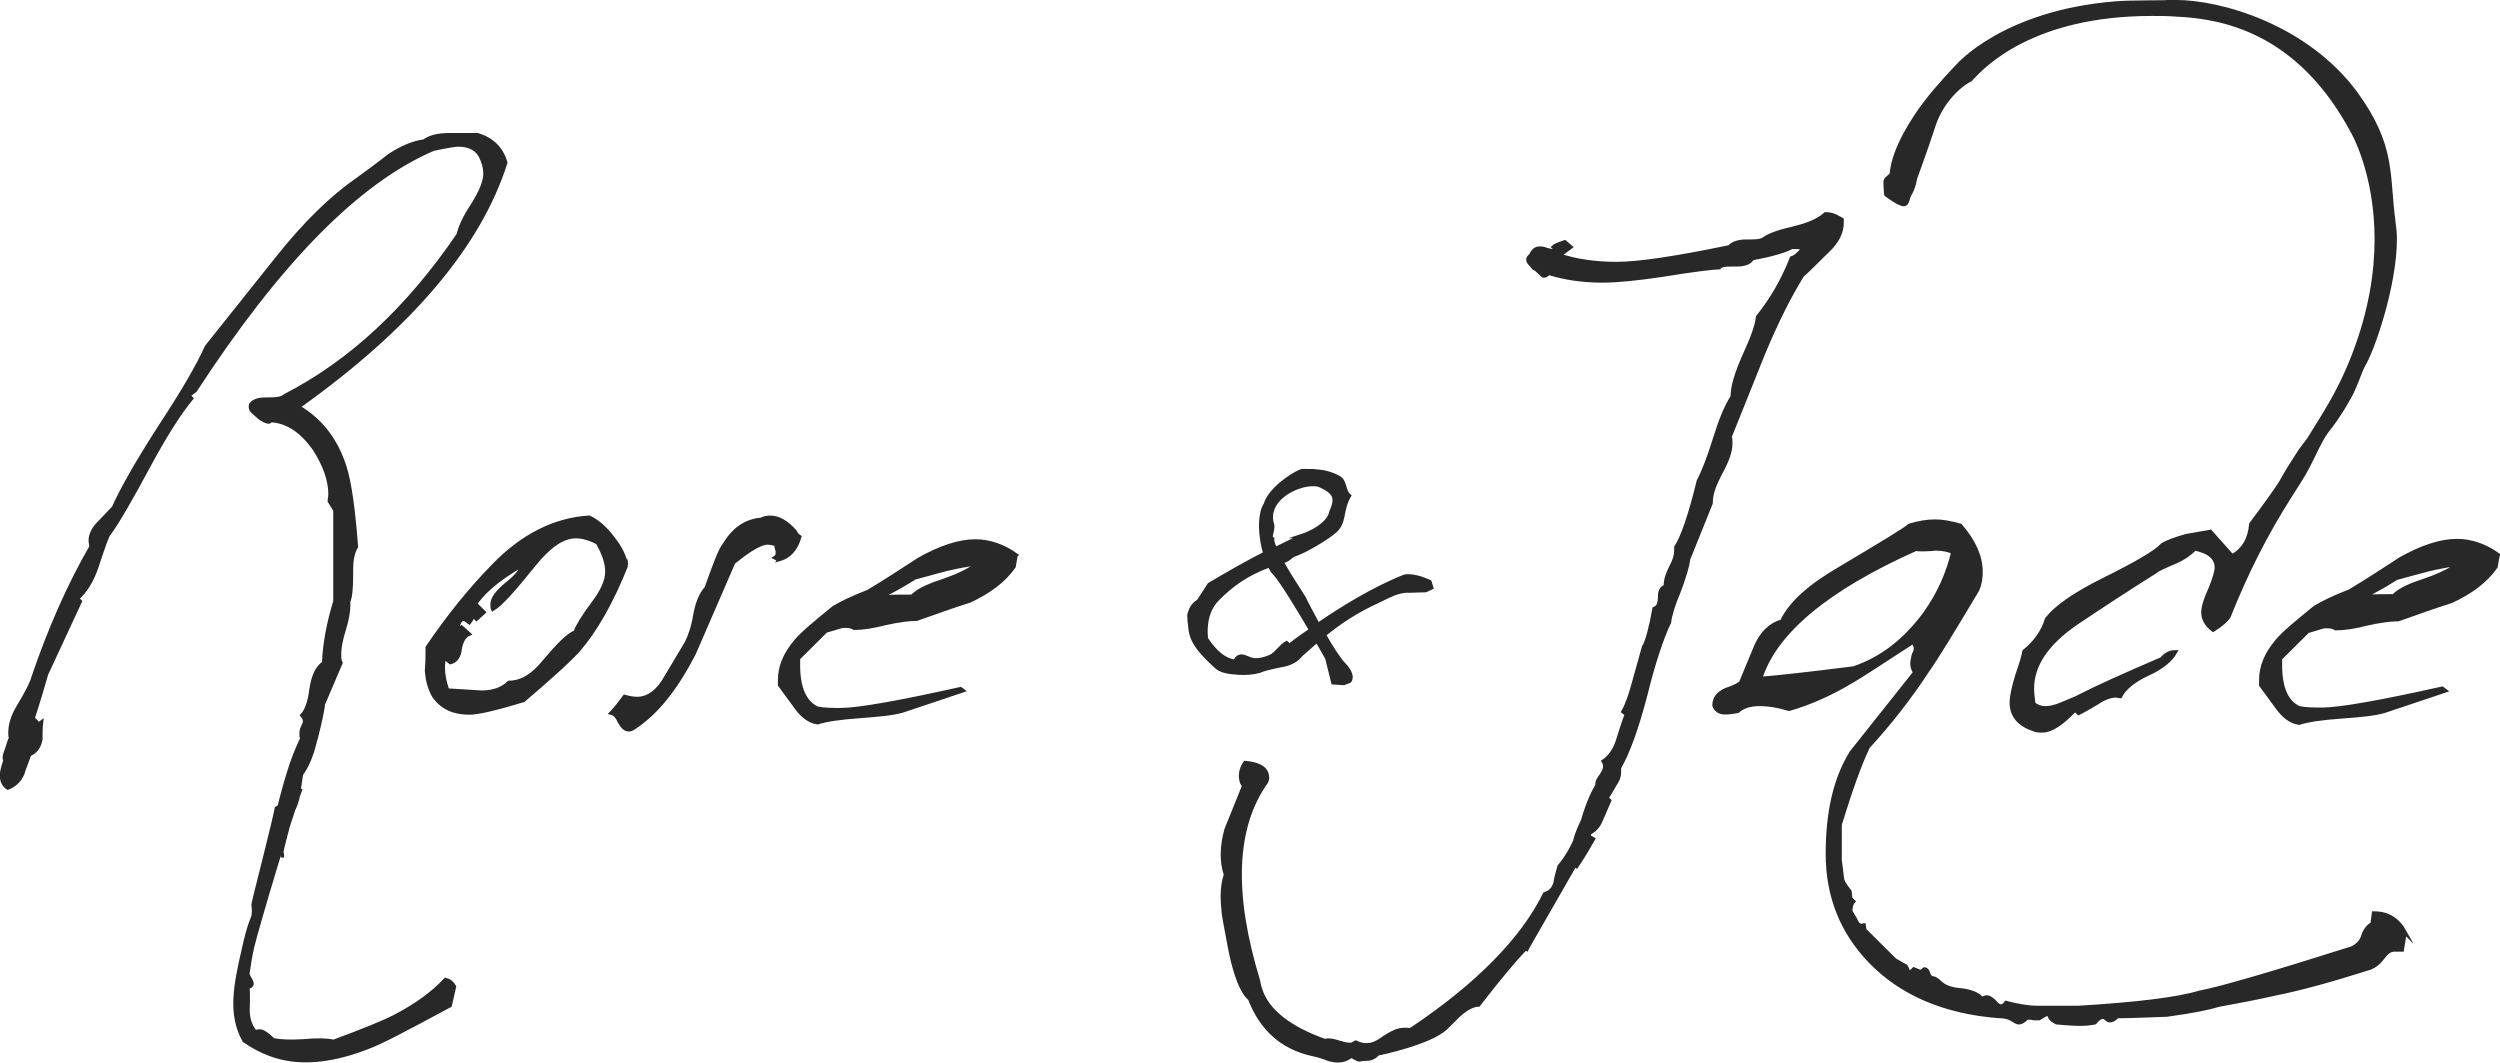
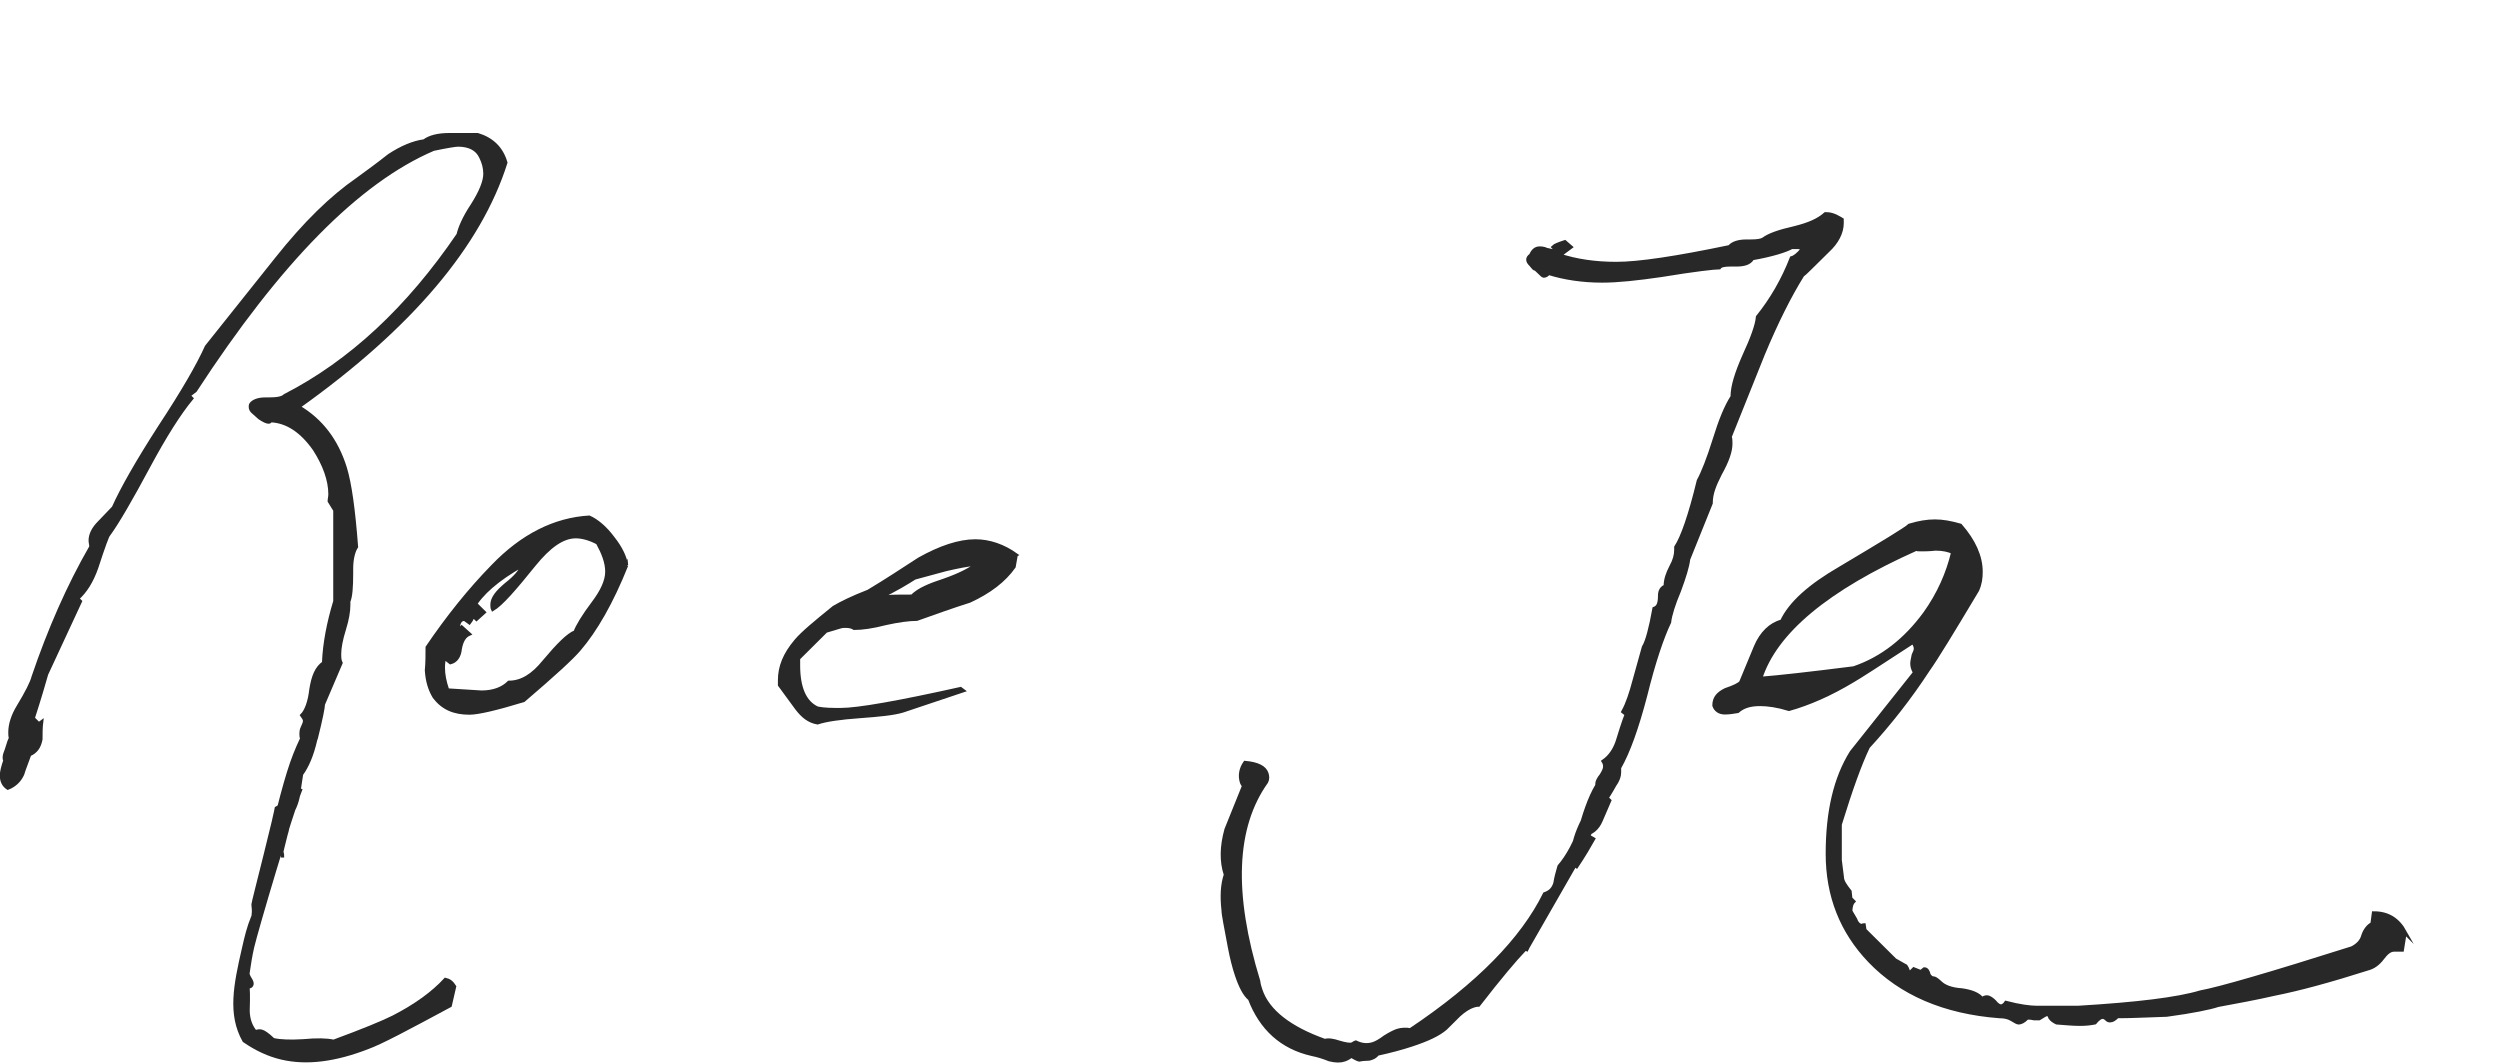
<svg xmlns="http://www.w3.org/2000/svg" id="Layer_2" data-name="Layer 2" viewBox="0 0 767.16 326.05">
  <defs>
    <style>
      .cls-1 {
        stroke-width: 1.25px;
      }

      .cls-1, .cls-2 {
        fill: #282828;
        stroke: #282828;
        stroke-miterlimit: 10;
      }
    </style>
  </defs>
  <g id="Rose_Jade" data-name="Rose &amp;amp; Jade">
    <g>
      <path class="cls-2" d="M192.27,173.5c-4.54,11.38-9.51,19.97-14.49,25.77-2.16,2.58-7.78,7.73-17.08,15.68-8.43,2.58-14.05,3.87-16.65,3.87-4.76,0-8.21-1.5-10.81-4.94-1.3-2.15-2.16-4.72-2.38-8.16.22-2.36.22-4.72.22-7.09,6.27-9.24,12.97-17.61,20.11-24.91,9.08-9.45,19.03-14.39,29.62-15.03,2.38,1.07,4.97,3.22,7.35,6.44,2.38,3.01,3.68,5.8,4.11,8.38ZM183.41,166.63c-2.38-1.29-4.76-1.93-6.7-1.93-4.11,0-8.22,3.01-12.76,8.59-6.05,7.52-10.16,12.24-12.76,13.74-.22-.43-.22-1.07-.22-1.5,0-1.93,1.51-3.87,4.32-6.23,3.03-2.36,4.54-4.29,4.97-5.8-7.57,4.29-12.54,8.59-15.13,13.1l1.08-1.07,2.38,2.36-2.38,2.15-1.08-1.07c0,.22-.22,1.07-1.08,2.15l-1.51-1.08c-1.3,0-1.95,1.08-1.95,3.44l1.08-1.07,2.38,2.15c-1.51.64-2.38,2.15-2.81,4.51-.22,2.36-1.3,3.87-3.03,4.29l-1.08-.86c-.22-.43-.22-1.07-.22-2.15-.65,1.5-.86,3.01-.86,4.51,0,2.15.43,4.29,1.3,6.87l10.38.65c3.68,0,6.49-1.07,8.43-3.01,3.89,0,7.35-2.15,10.81-6.44,4.32-5.15,7.35-8.16,9.51-9.02.65-1.72,2.38-4.72,5.62-9.02,2.59-3.44,4.11-6.66,4.11-9.45s-1.08-5.58-2.81-8.81Z" />
-       <path class="cls-2" d="M238.98,171.79l-1.3-.64c.65-.43.86-.65.86-1.93-.43-1.29-.43-1.93-.43-2.15-1.08-.21-1.73-.43-2.59-.43-1.95,0-5.41,1.93-10.38,6.01l-12.11,27.92c-5.41,10.52-11.46,18.25-18.38,22.76-.65.43-1.08.65-1.73.65-1.08,0-1.95-.86-2.81-2.36-.65-1.5-1.51-2.58-2.59-2.79.22-.21,1.73-1.93,4.11-5.15,1.51.43,2.81.64,3.89.64,3.46,0,6.49-2.36,8.86-6.66l6.27-10.52c.86-1.72,1.95-4.51,2.59-8.59.65-3.44,1.73-6.23,3.46-8.16,2.59-7.3,4.32-11.81,5.4-13.1,2.81-4.72,6.49-7.52,11.46-7.94.86-.43,1.73-.64,2.81-.64,2.59,0,5.19,1.5,7.78,4.51,0,.43.43.86,1.3,1.5-1.08,3.87-3.24,6.23-6.48,7.09Z" />
      <path class="cls-2" d="M311.83,170.28l-.65,3.65c-3.03,4.29-7.57,7.73-13.62,10.52-5.4,1.72-10.81,3.65-16.21,5.58-2.38,0-5.62.43-9.51,1.29-4.11,1.07-7.35,1.5-9.73,1.5-.65-.43-1.51-.64-2.59-.64-.65,0-1.08,0-1.73.21l-4.32,1.29-8.43,8.38v2.15c0,6.87,1.95,11.38,5.84,13.1,2.16.43,4.54.43,7.14.43,5.19,0,17.51-2.15,36.75-6.44l.86.64-18.59,6.23c-2.81.86-7.35,1.29-13.19,1.72-6.05.43-10.38,1.07-12.97,1.93-2.59-.43-4.54-1.93-6.48-4.51l-5.19-7.09v-1.5c0-4.08,1.51-7.95,4.97-12.03,1.95-2.36,5.84-5.58,11.67-10.31,2.16-1.29,5.62-3.01,10.59-4.94,5.41-3.22,10.59-6.66,15.57-9.88,6.49-3.65,12.32-5.58,17.3-5.58,4.32,0,8.65,1.5,12.54,4.29ZM299.73,173.07c-2.59.22-5.84.86-9.51,1.72l-9.51,2.58c-2.38,1.5-5.84,3.65-10.81,6.01,1.95-.43,5.19-.43,9.95-.43,2.16-2.15,5.4-3.44,9.94-4.94,4.97-1.72,8.43-3.65,9.95-4.94Z" />
-       <path class="cls-1" d="M397.04,170.24c-.95.4-1.47,1.3-2.9,1.83-.32.13-.64.27-.94.25,2.37,4.3,5.65,9.11,6.92,11.19.54,1.26,2.36,4.61,4.31,8.26,6.79-4.67,16.62-10.85,26.3-14.73.64-.27,1.25-.23,2.03-.19,2.78.17,5.94,1.74,5.94,1.74l.52,1.72-1.75.82-5.12.15c-3.24-.2-6.61,1.76-9.17,2.99-7.17,3.26-12.18,6.65-16.91,10.53,2.24,3.98,4.65,7.67,6.11,9.14,1.75,1.8,2.13,3.21,2.09,3.97s-.37,1.06-.37,1.06l-1.74.66-3.24-.2-1.87-7.5s-1.26-2.23-3.08-5.42l-5.07,4.47c-1.18,1.62-3.26,2.73-6.08,3.17-3.61.71-5.82,1.34-6.62,1.76-1.89.5-4.07.68-6.39.54-2.62-.16-5.55-.49-7-2.12-3.52-3.29-7.19-6.74-7.69-11.24-.31-2.64-.4-3.56-.37-4.18.02-.31.04-.61.21-.91.38-1.21.76-2.26,2.69-3.53l3.25-5.04c6.11-3.63,11.24-6.56,17.16-9.59-.91-2.98-1.45-6.71-1.26-9.93.12-1.99.54-3.82,1.39-5.15,1.19-4.24,7.83-9.07,11.16-10.26,1.24.07,2.32-.01,3.41.05,2.78.17,5.23.62,7.78,2.01,2.11,1.05,1.46,4.09,3.23,5.58-2.6,4.62-1.25,7.93-4.21,10.68-2.14,2.03-9.37,6.36-12.69,7.39ZM369.97,192.62c-.06,1.07.02,2.31.11,3.39,2.84,4.33,5.8,6.66,8.88,7,.53-1.05,1.18-1.62,2.11-1.57.46.03,1.07.22,1.83.57.91.36,1.52.55,1.98.58,1.54.09,3.12-.27,5.02-1.08,1.75-.82,3.3-3.34,4.9-4.17l.88.82s2.45-2.01,6.65-4.83c-3.93-6.7-9.01-15.01-11.04-17.29-.59-.5-1.16-1.3-1.7-2.57-6.81,2.51-11.51,5.77-15.96,10.27-2.47,2.47-3.44,5.64-3.63,8.86ZM399.4,164.53s7.27-2.33,8.93-6.7c.02-.31.19-.6.2-.76.54-1.2.91-2.25.98-3.33.11-1.84-.89-3.29-4.66-4.9-.45-.18-.92-.21-1.53-.25-4.48-.27-12.91,3.38-13.29,9.67-.06.92.05,1.7.31,2.64.14.32.11.78.09,1.08-.06.92-.42,1.82-.46,2.44-.03.46.11.78.41.95-.05.77.35,1.87.9,3.13l8.14-3.97Z" />
      <path class="cls-1" d="M469.01,291.44l-1.02-.34c-3.22,3.33-7.95,8.98-14.33,17.21-.68,0-1.09.14-1.71.34-1.23.41-2.74,1.36-4.31,2.79l-4.11,4.08c-2.12,1.84-5.48,3.4-10.2,4.97-3.08,1.02-6.63,1.98-10.67,2.86-.48.61-1.03,1.02-1.64,1.23l-.82.27c-1.57.07-2.46.14-2.87.27-.2.07-.41.14-2.66-1.15-.55.41-1.3.88-2.12,1.16-1.23.41-2.6.41-4.58-.06-1.84-.75-3.62-1.29-5.32-1.63-9.35-2.1-15.62-7.94-19.08-16.97-1.57-1.29-2.86-3.8-4.08-7.47-.74-2.24-1.49-5.16-2.09-8.36-1.14-6.18-1.95-9.99-1.95-11.35-.47-4.15-.32-7.81.72-10.87-1.35-4.08-1.27-8.63.18-13.86l5.37-13.32c-.14-.41-.48-.75-.61-1.16-.68-2.04-.26-4.21.98-5.98,3.76.34,5.94,1.42,6.55,3.26.27.81.34,1.7-.08,2.51-9.95,13.94-10.7,34.33-2.45,61.23.13,1.09.4,1.9.67,2.72,2.17,6.52,8.91,11.75,19.76,15.61,1.03-.34,2.46-.14,4.51.54,1.78.54,3.21.75,3.82.54.41-.14.75-.48,1.16-.61,1.91.95,3.75,1.02,5.4.47.82-.27,1.99-.88,3.63-2.11,1.51-.95,2.88-1.63,3.7-1.91,1.23-.41,2.8-.48,4.03-.21,20.88-13.95,34.46-27.96,41.27-41.76,1.64-.55,2.67-1.56,3.22-3.33.28-1.9.83-3.67,1.25-5.17,2.47-2.86,5.08-7.34,7.08-13.66,1.93-6.52,3.93-10.81,5.92-13.05l2.18,1.09c-1.85.61-2.4,1.7-2.13,3.2.2,2.65.26,4.21.12,4.48l-3.99,7.89c-1.86,3.33-2.82,5.91-2.83,7.95M482.81,261.77c0-2.79,1.08-6.23,3.03-10.09,2.81-5.8,4.11-9.02,4.32-9.45v-1.72c0-.64.43-1.5,1.3-2.58.65-1.07,1.08-1.93,1.08-2.58,0-.43,0-1.07-.43-1.72,2.16-1.5,3.68-3.87,4.54-6.87,1.51-4.94,2.38-7.3,2.59-7.52l-1.08-.86c1.3-2.36,2.38-5.58,3.46-9.66l2.81-10.09c1.08-1.72,2.16-5.8,3.24-11.81,1.08-.43,1.73-1.29,1.73-4.08,0-1.5.65-2.36,1.73-2.79,0-2.15.65-3.87,1.73-6.01,1.08-1.93,1.51-3.65,1.51-5.15v-.86c1.95-3.01,4.32-9.66,6.92-20.4,1.3-2.36,3.03-6.66,4.97-12.89,1.73-5.58,3.46-9.88,5.4-12.88,0-3.22,1.3-7.3,3.67-12.67,2.38-5.15,3.89-9.23,4.11-11.81,4.32-5.37,7.78-11.38,10.38-18.04.86-.21,1.95-1.07,3.24-2.58,0-.64-.65-.86-1.51-.86h-1.73c-1.95,1.07-6.05,2.36-12.11,3.44-.86,1.5-2.59,1.93-4.97,1.93h-1.73c-1.73,0-3.03.21-3.46.86-1.3,0-7.35.64-17.73,2.36-7.35,1.07-13.41,1.72-18.16,1.72-6.05,0-11.68-.86-16.43-2.36-.43.43-.86.86-1.51.86-.22,0-.65-.43-1.3-1.07s-1.08-1.07-1.3-1.07-.65-.43-1.3-1.29c-.65-.64-.86-1.07-.86-1.5s.22-.86.86-1.29c.65-1.5,1.51-2.15,2.59-2.15.43,0,1.3,0,2.16.43,1.08.21,1.73.43,2.16.43.22,0,.65-.21.86-.43l-.86-.86c.43-.43,1.51-.86,3.46-1.5l1.73,1.5-3.46,2.58c5.19,1.72,11.03,2.58,17.51,2.58,6.92,0,18.38-1.72,34.81-5.15.86-1.07,2.59-1.72,5.19-1.72h1.3c1.95,0,3.24-.21,3.89-.64,1.73-1.29,4.76-2.36,9.51-3.44,4.32-1.07,7.35-2.36,9.51-4.3,1.3,0,1.95.21,3.03.64,1.3.64,1.95,1.07,1.95,1.07v1.07c0,2.79-1.51,5.8-4.32,8.38-4.76,4.72-7.35,7.3-7.78,7.52-3.89,6.23-8,14.39-12.11,24.27l-10.16,25.34c.22.64.22,1.5.22,2.15,0,2.36-1.08,5.37-3.24,9.23-1.73,3.44-2.81,6.01-2.81,9.02l-6.92,17.18c-.22,2.15-1.3,5.58-2.81,9.66-1.73,4.08-2.81,7.52-3.03,9.66-2.16,4.51-4.76,12.03-7.35,22.55-2.59,9.88-5.19,17.18-8,22.12v1.5c0,1.07-.43,2.36-1.51,3.87-1.3,2.36-2.16,3.65-2.38,3.87l.86.86-2.59,6.01c-1.08,2.58-2.81,3.87-4.97,4.29l2.59,1.5c-1.08,1.93-2.81,4.94-5.41,8.81" />
      <path class="cls-1" d="M737.93,286.04l-.86,5.37h-2.38c-1.3,0-2.38.86-3.67,2.58s-2.81,2.79-4.54,3.22c-11.46,3.65-20.97,6.23-28.54,7.73-5.62,1.29-11.46,2.36-17.3,3.44-2.59.86-7.78,1.93-15.78,3.01-6.49.21-11.03.43-13.4.43h-1.73c-.86.86-1.51,1.29-2.16,1.29-.43,0-.65,0-1.08-.43-.43-.43-.86-.64-1.3-.64-.65,0-1.51.64-2.38,1.72-1.08.22-2.59.43-4.54.43s-4.32-.21-7.14-.43c-.86-.43-1.51-.86-1.95-1.5-.22-.86-.65-1.07-1.08-1.07-.22,0-1.08.43-2.38,1.29h-1.51c-.86-.21-1.3-.21-1.73-.21s-.65,0-.65.21c-.86.86-1.73,1.29-2.38,1.29-.43,0-1.08-.43-2.16-1.07-1.08-.64-2.38-.86-3.68-.86-17.08-1.29-30.27-7.09-39.78-16.97-8.65-9.02-12.97-19.97-12.97-32.86s2.38-23.19,7.35-31.14l19.46-24.48c-.65-1.07-.86-1.93-.86-2.79,0-.64.22-1.5.43-2.58.43-.86.65-1.5.65-1.93,0-.65-.22-1.29-.86-2.15-10.81,7.09-16.86,10.95-18.38,11.81-7.13,4.29-13.62,7.09-19.67,8.8-3.46-1.07-6.49-1.5-8.86-1.5-3.03,0-5.19.64-6.92,2.15-1.3.21-2.59.43-3.89.43-1.73,0-2.81-.86-3.24-2.15,0-2.36,1.3-3.65,3.46-4.72,2.59-.86,4.32-1.72,4.76-2.36l4.54-10.95c1.73-4.08,4.54-6.87,8-7.73,2.59-5.58,8.65-10.95,17.95-16.32,12.97-7.73,20.11-12.03,21.19-13.1,2.81-.86,5.41-1.29,7.78-1.29s4.76.43,7.78,1.29c4.11,4.72,6.27,9.45,6.27,14.17,0,1.93-.22,3.65-1.08,5.58-7.57,12.67-12.54,20.83-15.13,24.48-5.62,8.59-11.68,16.32-18.38,23.62-2.59,5.37-5.41,13.32-8.65,23.84v10.95l.65,5.15c0,1.29.86,2.58,2.38,4.51l.22,2.15.86.86c-.43.43-.86,1.5-.86,3.01l1.51,2.58c.43,1.29,1.3,1.93,1.95,1.93.22,0,.43-.21.65-.21l.22,1.5,9.3,9.23,3.03,1.72c.43,0,.86,1.07,1.3,2.58l1.51-1.5,2.16.86,1.08-.86c.65,0,1.08.64,1.3,1.72.43.64.86,1.07,1.51,1.07s1.95,1.29,1.95,1.29c1.3,1.29,3.46,2.15,6.7,2.36,3.03.43,5.19,1.29,6.27,2.79.43-.43.86-.64,1.51-.64.43,0,1.3.43,2.16,1.29.86,1.07,1.51,1.5,2.16,1.5.43,0,1.08-.43,1.51-1.07,4.11,1.07,7.35,1.5,9.51,1.5h12.54c17.95-1.07,30.48-2.58,37.62-4.72,5.84-1.07,21.4-5.58,46.48-13.53,1.73-.86,3.03-2.15,3.46-3.87.65-1.93,1.73-3.01,2.81-3.65l.43-3.22c4.32,0,7.35,1.93,9.51,5.8ZM599.35,169.42c-1.3-.64-3.03-1.07-5.41-1.07-1.95.22-3.46.22-4.32.22-1.08,0-1.51,0-1.51-.22-27.46,12.24-43.46,25.56-48,39.95,5.62-.43,15.14-1.5,28.76-3.22,8.86-3.01,16-8.81,21.84-16.75,4.32-6.01,7.13-12.46,8.65-18.9Z" />
-       <path class="cls-1" d="M734.91,73.21c0,14.82-7.13,34.79-9.73,38.87-1.08,1.93-2.81,7.73-4.97,10.95-2.38,4.3-4.97,7.73-6.05,9.02-2.81,3.65-4.97,10.09-8.65,15.68l-2.59,4.08c-7.57,11.81-13.84,24.27-19.03,37.37-.86,1.29-2.38,2.58-4.76,4.08-1.95-1.5-3.03-3.22-3.03-5.37,0-1.5.65-3.87,2.16-7.09,1.3-3.22,1.95-5.37,1.95-6.66,0-3.01-2.38-4.94-6.7-5.8-1.51,1.5-3.24,2.79-5.62,3.87-4.11,1.72-6.27,2.79-6.27,3.01-8.22,5.15-16.43,10.52-24.43,15.89-9.08,6.23-13.62,12.88-13.62,20.19,0,1.5.22,3.01.43,4.72,1.08.86,2.38,1.29,3.67,1.29,1.51,0,3.24-.43,5.19-1.29,3.03-1.29,4.76-1.93,4.97-2.15,5.84-3.01,14.49-6.87,25.51-11.6,1.3-1.5,2.59-2.15,4.11-2.15-1.3,2.36-4.11,4.72-8.43,6.66-4.11,1.93-7.14,4.29-8.43,6.87-.43,0-.86-.21-1.3-.21-1.51,0-3.46.64-5.4,1.93-3.46,2.15-5.62,3.22-6.05,3.44l-1.08-1.07c-4.11,4.29-7.35,6.44-9.95,6.44-1.08,0-1.95,0-2.81-.43-4.54-1.5-6.7-4.29-6.7-8.16,0-1.93.65-4.72,1.73-8.38,1.3-3.65,1.95-6.01,2.16-7.3,3.46-2.79,5.84-6.23,6.92-9.88,2.59-3.44,8.21-7.52,17.3-12.03,9.94-4.94,16-8.38,18.16-10.74,1.73-1.07,4.32-1.93,7.35-2.79l7.35-1.29,6.7,7.52c3.46-1.93,5.41-5.15,5.84-9.88,4.54-6.01,7.57-10.31,9.08-12.67,2.38-4.29,3.03-5.15,6.05-9.88l2.59-3.44c3.46-5.8,9.08-13.53,13.84-25.99,5.19-13.53,6.92-25.34,6.92-35.43,0-20.62-7.35-33.07-7.35-33.07-16.65-31.14-40.21-35.22-54.05-35.86-2.59-.21-5.19-.21-7.57-.21-36.75,0-51.67,15.89-55.13,19.54-.43.43-.43.64-.65.64-4.11,2.15-8.86,7.3-11.03,13.53-2.81,8.59-5.84,16.75-5.84,16.75,0,0-.43,3.01-1.73,4.94-.65,1.29-.65,3.01-1.73,3.01-1.51,0-5.4-3.01-5.4-3.01,0,0-.22-1.93-.22-3.22v-.86c.43-1.29,1.73-1.29,1.95-2.58.65-7.52,6.92-16.97,10.38-21.48,3.89-5.15,9.94-11.38,9.94-11.38,0,0,14.05-16.32,48.21-19.11,4.97-.43,13.84-.21,16.43-.43h2.16c13.84,0,40,7.52,55.13,27.92,11.89,16.32,9.73,24.91,11.68,39.51.22,1.72.43,3.44.43,5.15Z" />
-       <path class="cls-1" d="M766.47,170.28l-.65,3.65c-3.03,4.29-7.57,7.73-13.62,10.52-5.4,1.72-10.81,3.65-16.21,5.58-2.38,0-5.62.43-9.51,1.29-4.11,1.07-7.35,1.5-9.73,1.5-.65-.43-1.51-.64-2.59-.64-.65,0-1.08,0-1.73.21l-4.32,1.29-8.43,8.38v2.15c0,6.87,1.95,11.38,5.84,13.1,2.16.43,4.54.43,7.14.43,5.19,0,17.51-2.15,36.75-6.44l.86.64-18.59,6.23c-2.81.86-7.35,1.29-13.19,1.72-6.05.43-10.38,1.07-12.97,1.93-2.59-.43-4.54-1.93-6.48-4.51l-5.19-7.09v-1.5c0-4.08,1.51-7.95,4.97-12.03,1.95-2.36,5.84-5.58,11.67-10.31,2.16-1.29,5.62-3.01,10.59-4.94,5.41-3.22,10.59-6.66,15.57-9.88,6.49-3.65,12.32-5.58,17.3-5.58,4.32,0,8.65,1.5,12.54,4.29ZM754.37,173.07c-2.59.22-5.84.86-9.51,1.72l-9.51,2.58c-2.38,1.5-5.84,3.65-10.81,6.01,1.95-.43,5.19-.43,9.95-.43,2.16-2.15,5.4-3.44,9.94-4.94,4.97-1.72,8.43-3.65,9.95-4.94Z" />
    </g>
  </g>
  <g id="SAFE">
    <path class="cls-2" d="M83.99,253.92c3.89-15.46,5.37-20.45,8.61-27.32-.22-.43-.22-.86-.22-1.29,0-.64,0-1.29.43-2.15.43-.86.65-1.5.65-1.93,0-.64-.43-1.07-.86-1.72,1.3-1.29,2.38-4.08,2.81-7.95.65-4.08,1.73-6.66,3.89-8.16.22-6.01,1.51-12.46,3.46-18.9v-27.92l-1.73-2.79c0-.64.22-1.29.22-2.15,0-4.29-1.73-9.02-4.76-13.74-3.89-5.58-8.43-8.59-13.4-8.8-.22.21-.22.43-.65.43-.65,0-1.51-.43-2.81-1.29l-2.16-1.93c-.43-.43-.65-.86-.65-1.5,0-.21,0-.64.22-.86.65-.86,2.16-1.5,4.32-1.5h.86c2.59,0,4.32-.21,5.19-1.07,20.11-10.31,37.83-26.84,53.18-49.39.43-1.93,1.73-5.15,4.32-9.02,2.59-4.08,3.89-7.3,3.89-9.66,0-1.72-.43-3.44-1.3-5.15-1.08-2.36-3.46-3.65-6.92-3.65-.86,0-3.46.43-7.57,1.29-23.13,9.88-47.35,34.58-73.08,74.09l-1.95,1.5.86.86c-3.89,4.72-8.22,11.6-13.19,20.83-5.41,10.09-9.51,17.18-12.32,21.05-.22,0-1.51,3.44-3.67,10.09-1.51,4.29-3.46,7.3-5.84,9.45l.86.86-10.38,22.34c-.86,3.01-2.16,7.52-4.11,13.53l1.73,1.72.86-.64c-.22,1.72-.22,3.65-.22,5.37-.43,2.36-1.51,3.87-3.46,4.72-.65,1.93-1.51,3.87-2.16,6.01-.86,1.93-2.38,3.44-4.54,4.29-1.3-.86-1.95-2.15-1.95-3.87,0-1.29.43-2.79,1.08-4.72-.22-.22-.22-.43-.22-.86,0-.64.22-1.29.65-2.36.65-2.15,1.08-3.44,1.3-3.44-.22-.64-.22-1.29-.22-1.93,0-2.36.86-5.15,2.59-7.95,2.59-4.29,4.11-7.3,4.54-9.02,4.97-14.6,10.81-27.92,17.73-39.94,0-.65-.22-1.29-.22-1.93,0-1.72.86-3.65,2.81-5.58l4.32-4.51c2.59-5.8,7.35-14.17,14.27-24.91,6.92-10.52,11.67-18.68,14.27-24.48l21.4-26.84c8.86-11.17,17.08-19.11,24.86-24.48,3.24-2.36,6.49-4.72,9.73-7.3,3.89-2.58,7.57-4.08,10.81-4.51,1.73-1.29,4.32-1.93,7.78-1.93,6.05,0,8.86,0,8.65,0,4.32,1.29,7.35,4.08,8.65,8.59-8,25.34-29.19,50.47-63.56,74.95,6.92,4.08,11.67,10.31,14.27,18.68,1.51,4.94,2.59,12.89,3.46,24.27-.86,1.29-1.51,3.65-1.51,6.66v1.29c0,4.51-.22,7.3-.86,8.8v1.07c0,1.93-.43,4.51-1.3,7.3-1.08,3.44-1.51,6.01-1.51,7.73,0,1.07,0,1.93.43,2.79l-5.41,12.67c0,.86-.65,4.29-2.16,10.31,0,.21-.22.43-.22.64-1.08,4.72-2.59,8.16-4.32,10.52l-1.08,7.09c-.65,2.79-1.73,4.94-3.24,6.44.22.43.22.86.22,1.29,0,1.07-.22,2.36-.65,3.65-.86,3.44-1.3,5.15-1.3,5.37.22.64.22,1.07.22,1.72M92.38,242.01c-3.1,7.66-13.67,43.43-14.88,48.66-.63,2.72-1.04,5.49-1.41,8.05-.05.21.23.93.72,1.71.49.77.6,1.24.51,1.66s-.4.79-1.29.8c.16.26.26,2.71.1,7.3.05,2.66.88,4.83,2.28,6.47.52-.32,1.2-.39,1.83-.24s1.8.85,3.62,2.6c2.32.53,5.41.58,9.23.36,4.08-.38,7.18-.33,9.28.15,9.21-3.39,15.34-5.94,18.35-7.46,6.8-3.5,12.12-7.35,15.96-11.53,1.26.29,2.01.9,2.82,2.19l-1.35,5.86c-12.91,6.95-21.26,11.41-25.37,12.89-9.99,3.87-18.67,4.96-26.25,3.21-4-.92-7.81-2.68-11.64-5.32-4.57-8.1-2.75-17.04-.15-28.34.82-3.56,1.43-6.33,2.93-9.95.29-1.94-.04-2.72-.02-3.61.01-.64,7.47-29.3,7.19-30.03" />
  </g>
</svg>